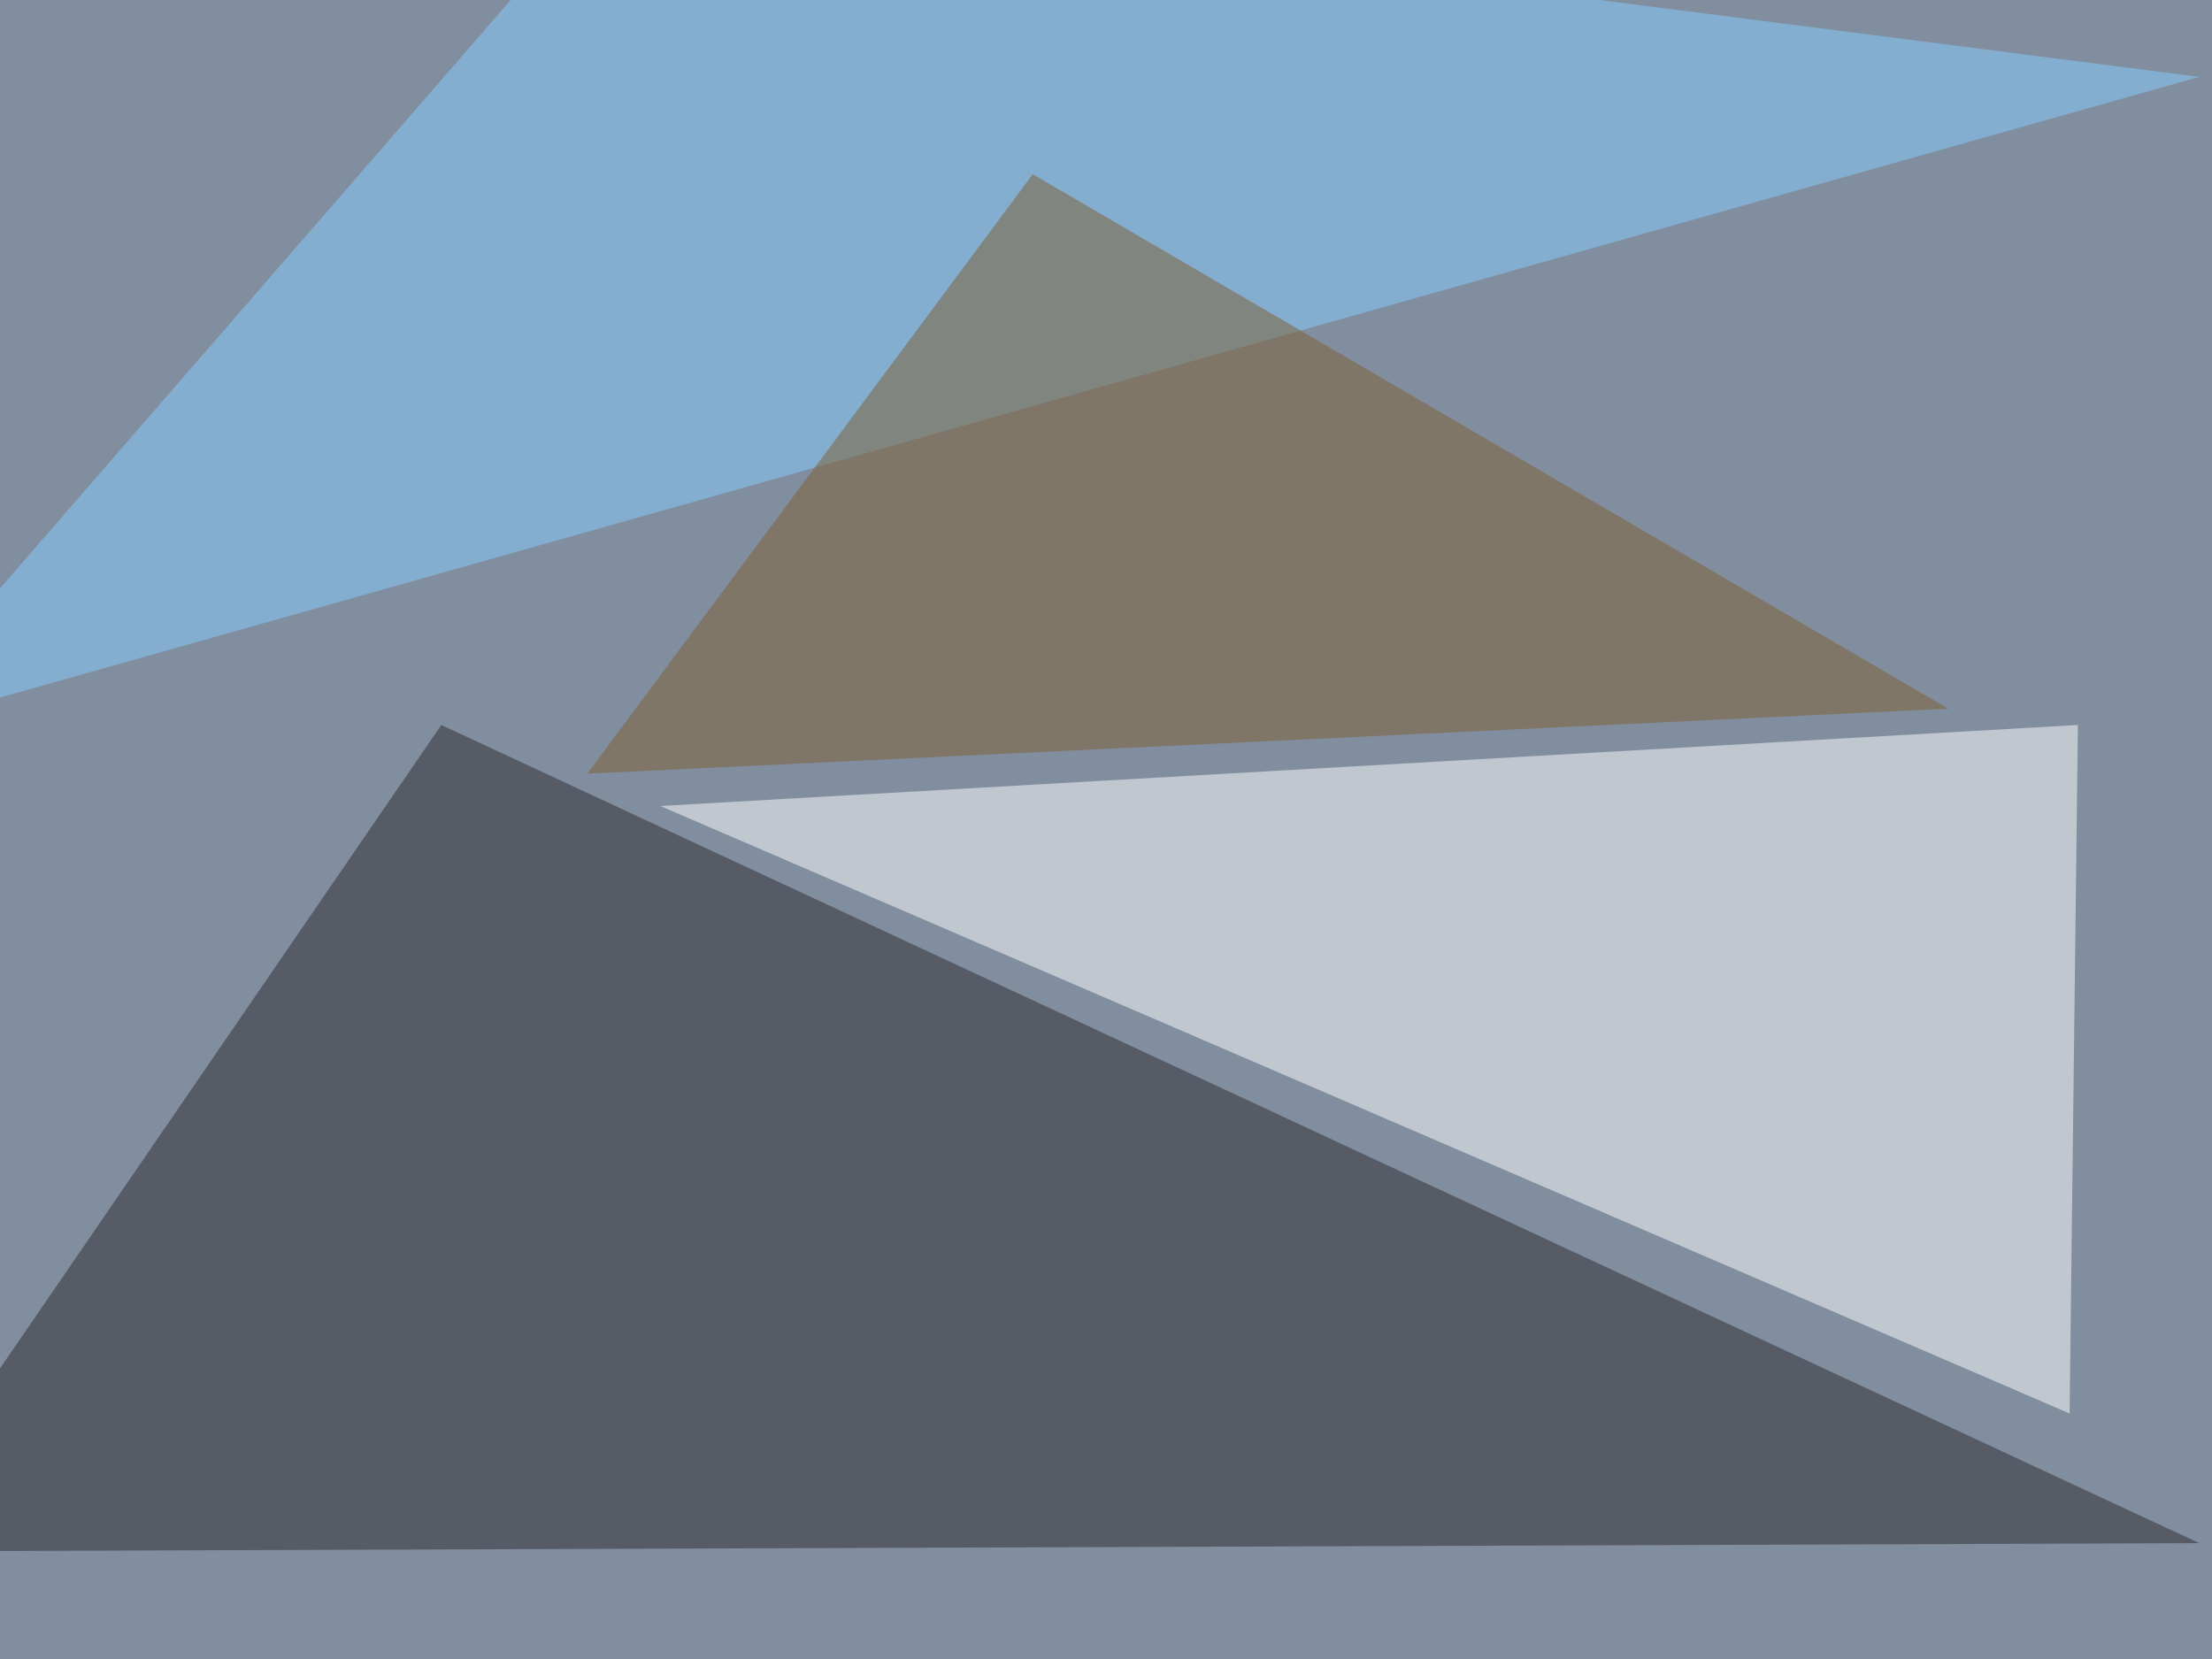
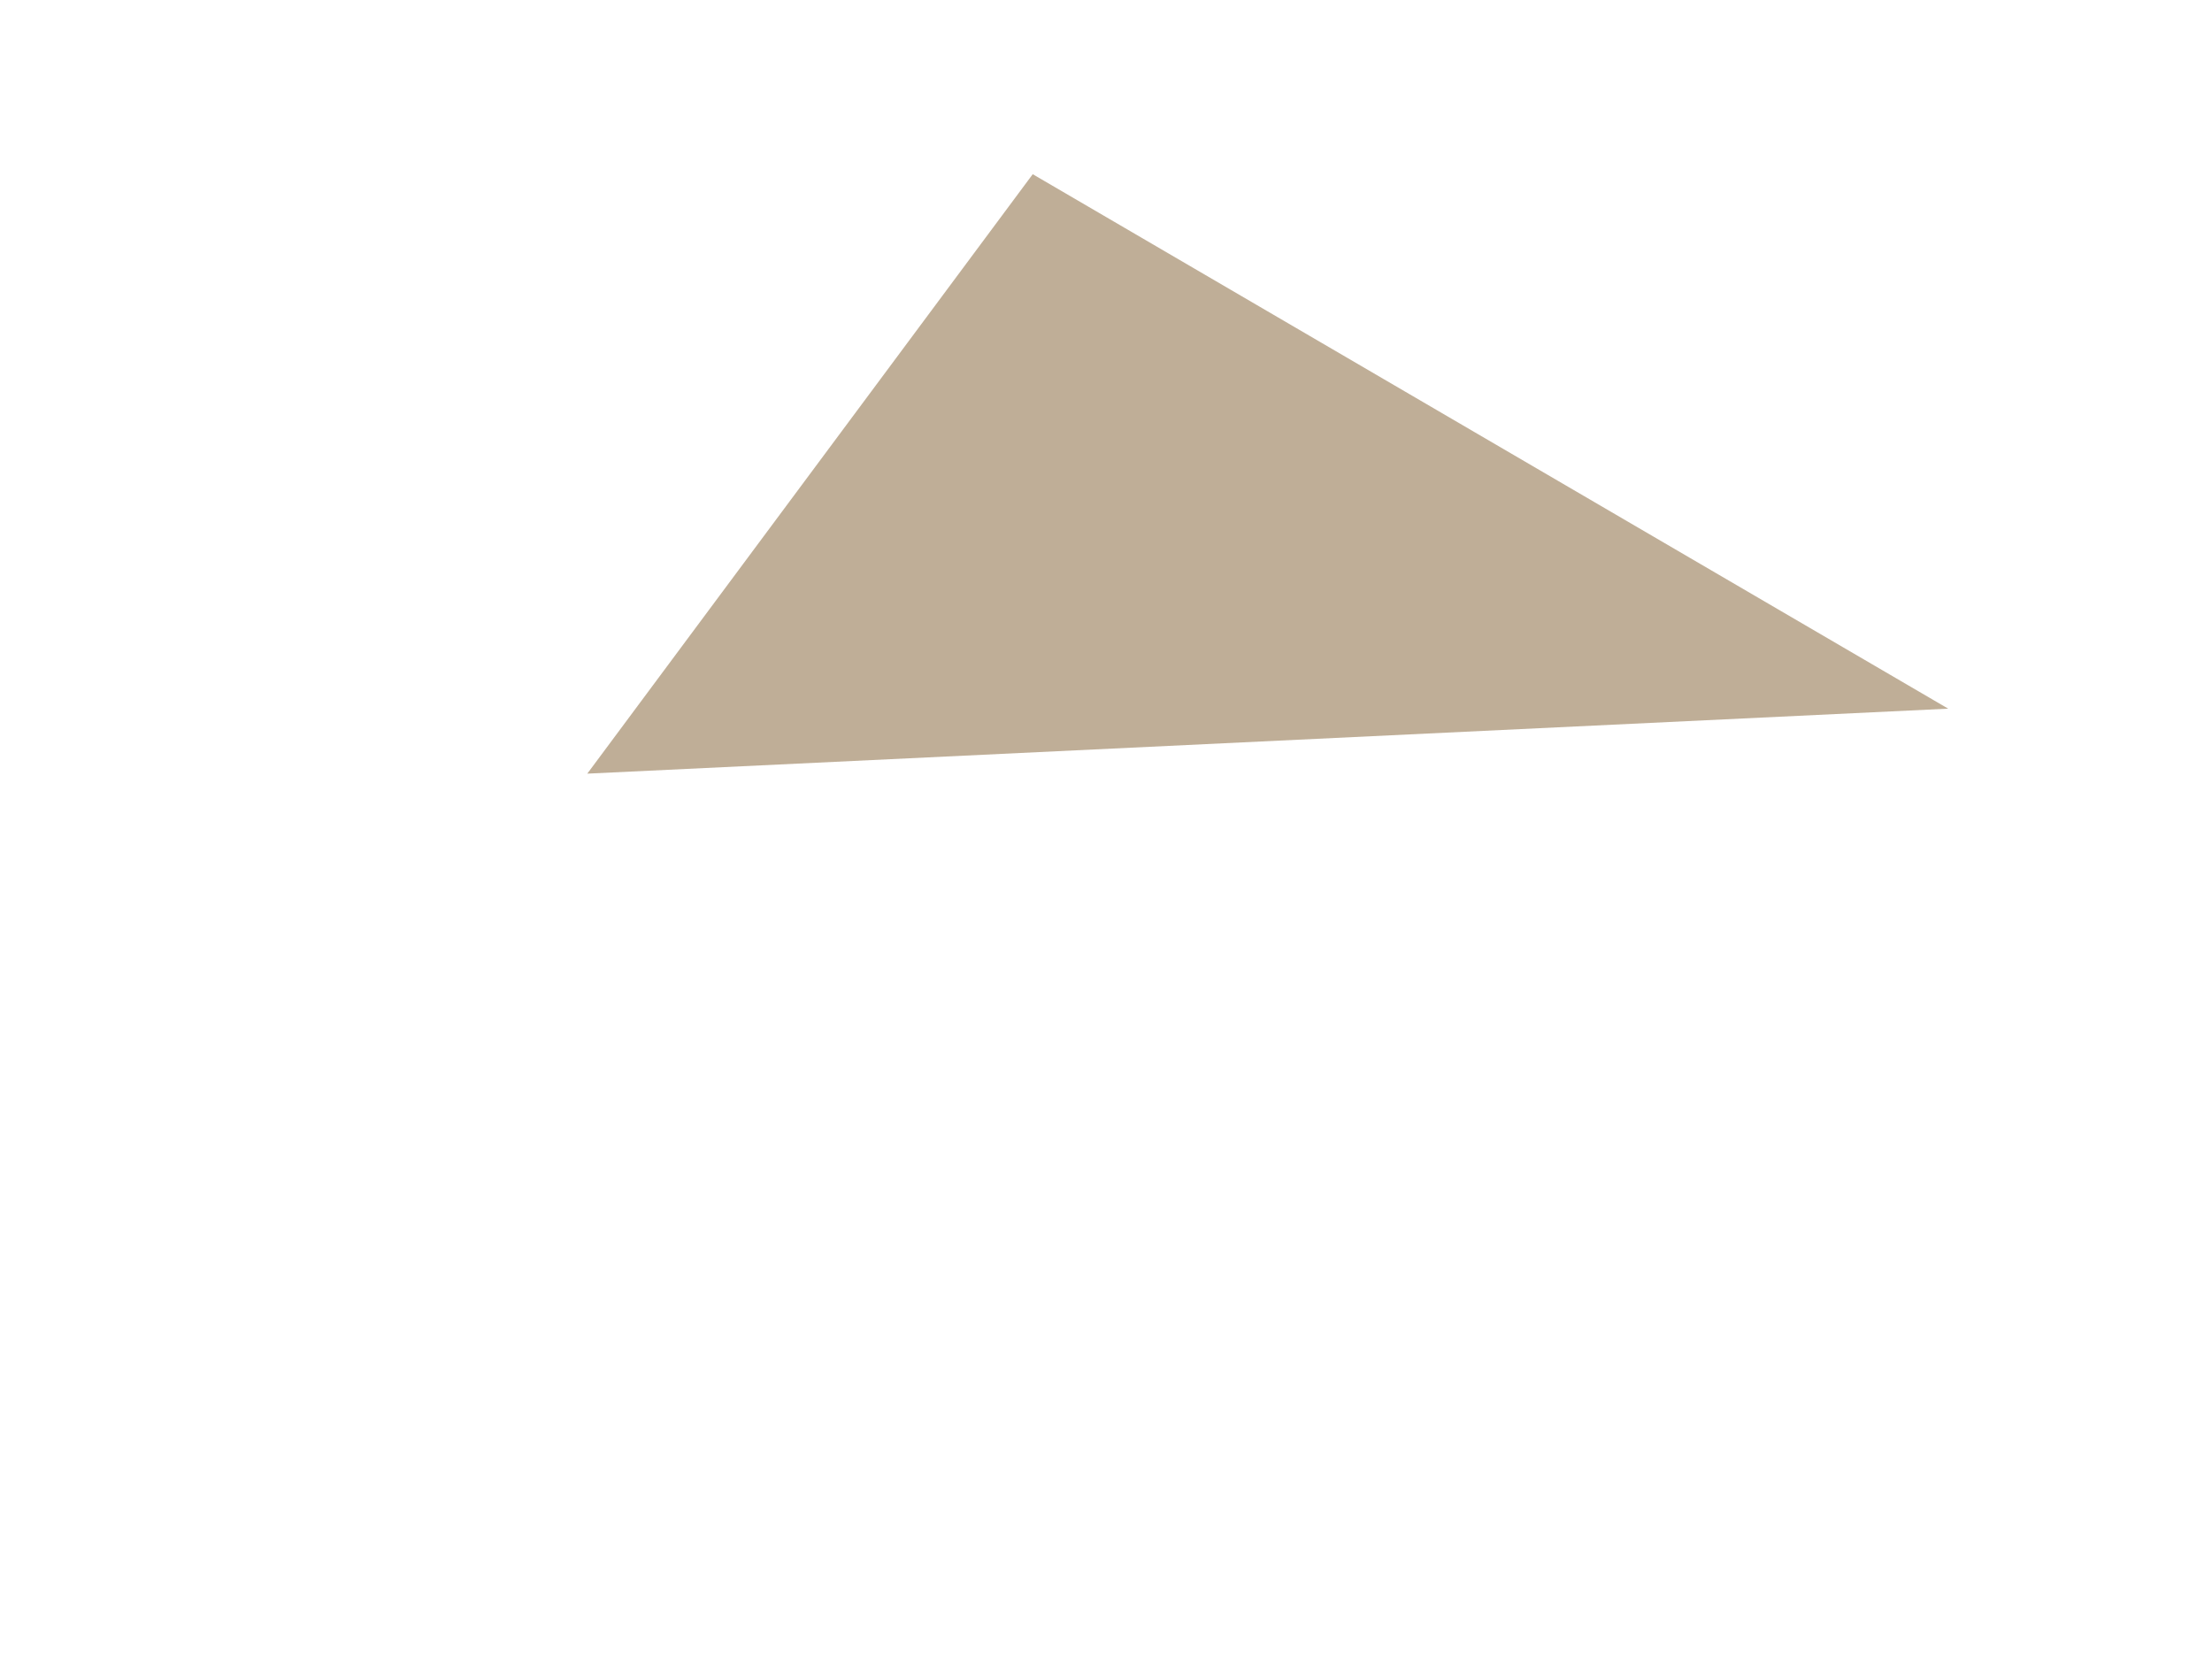
<svg xmlns="http://www.w3.org/2000/svg" width="800" height="600">
  <filter id="a">
    <feGaussianBlur stdDeviation="55" />
  </filter>
-   <rect width="100%" height="100%" fill="#818e9f" />
  <g filter="url(#a)">
    <g fill-opacity=".5">
-       <path fill="#fff" d="M751.5 262.2l-3 249-509.7-219.7z" />
-       <path fill="#2d282d" d="M795.4 558.1l-840.8 3 205-298.9z" />
-       <path fill="#86ceff" d="M-45.4 265.1L795.4 27.8 224.1-45.4z" />
      <path fill="#815f31" d="M704.6 256.3l-492.2 23.5L373.5 63z" />
    </g>
  </g>
</svg>